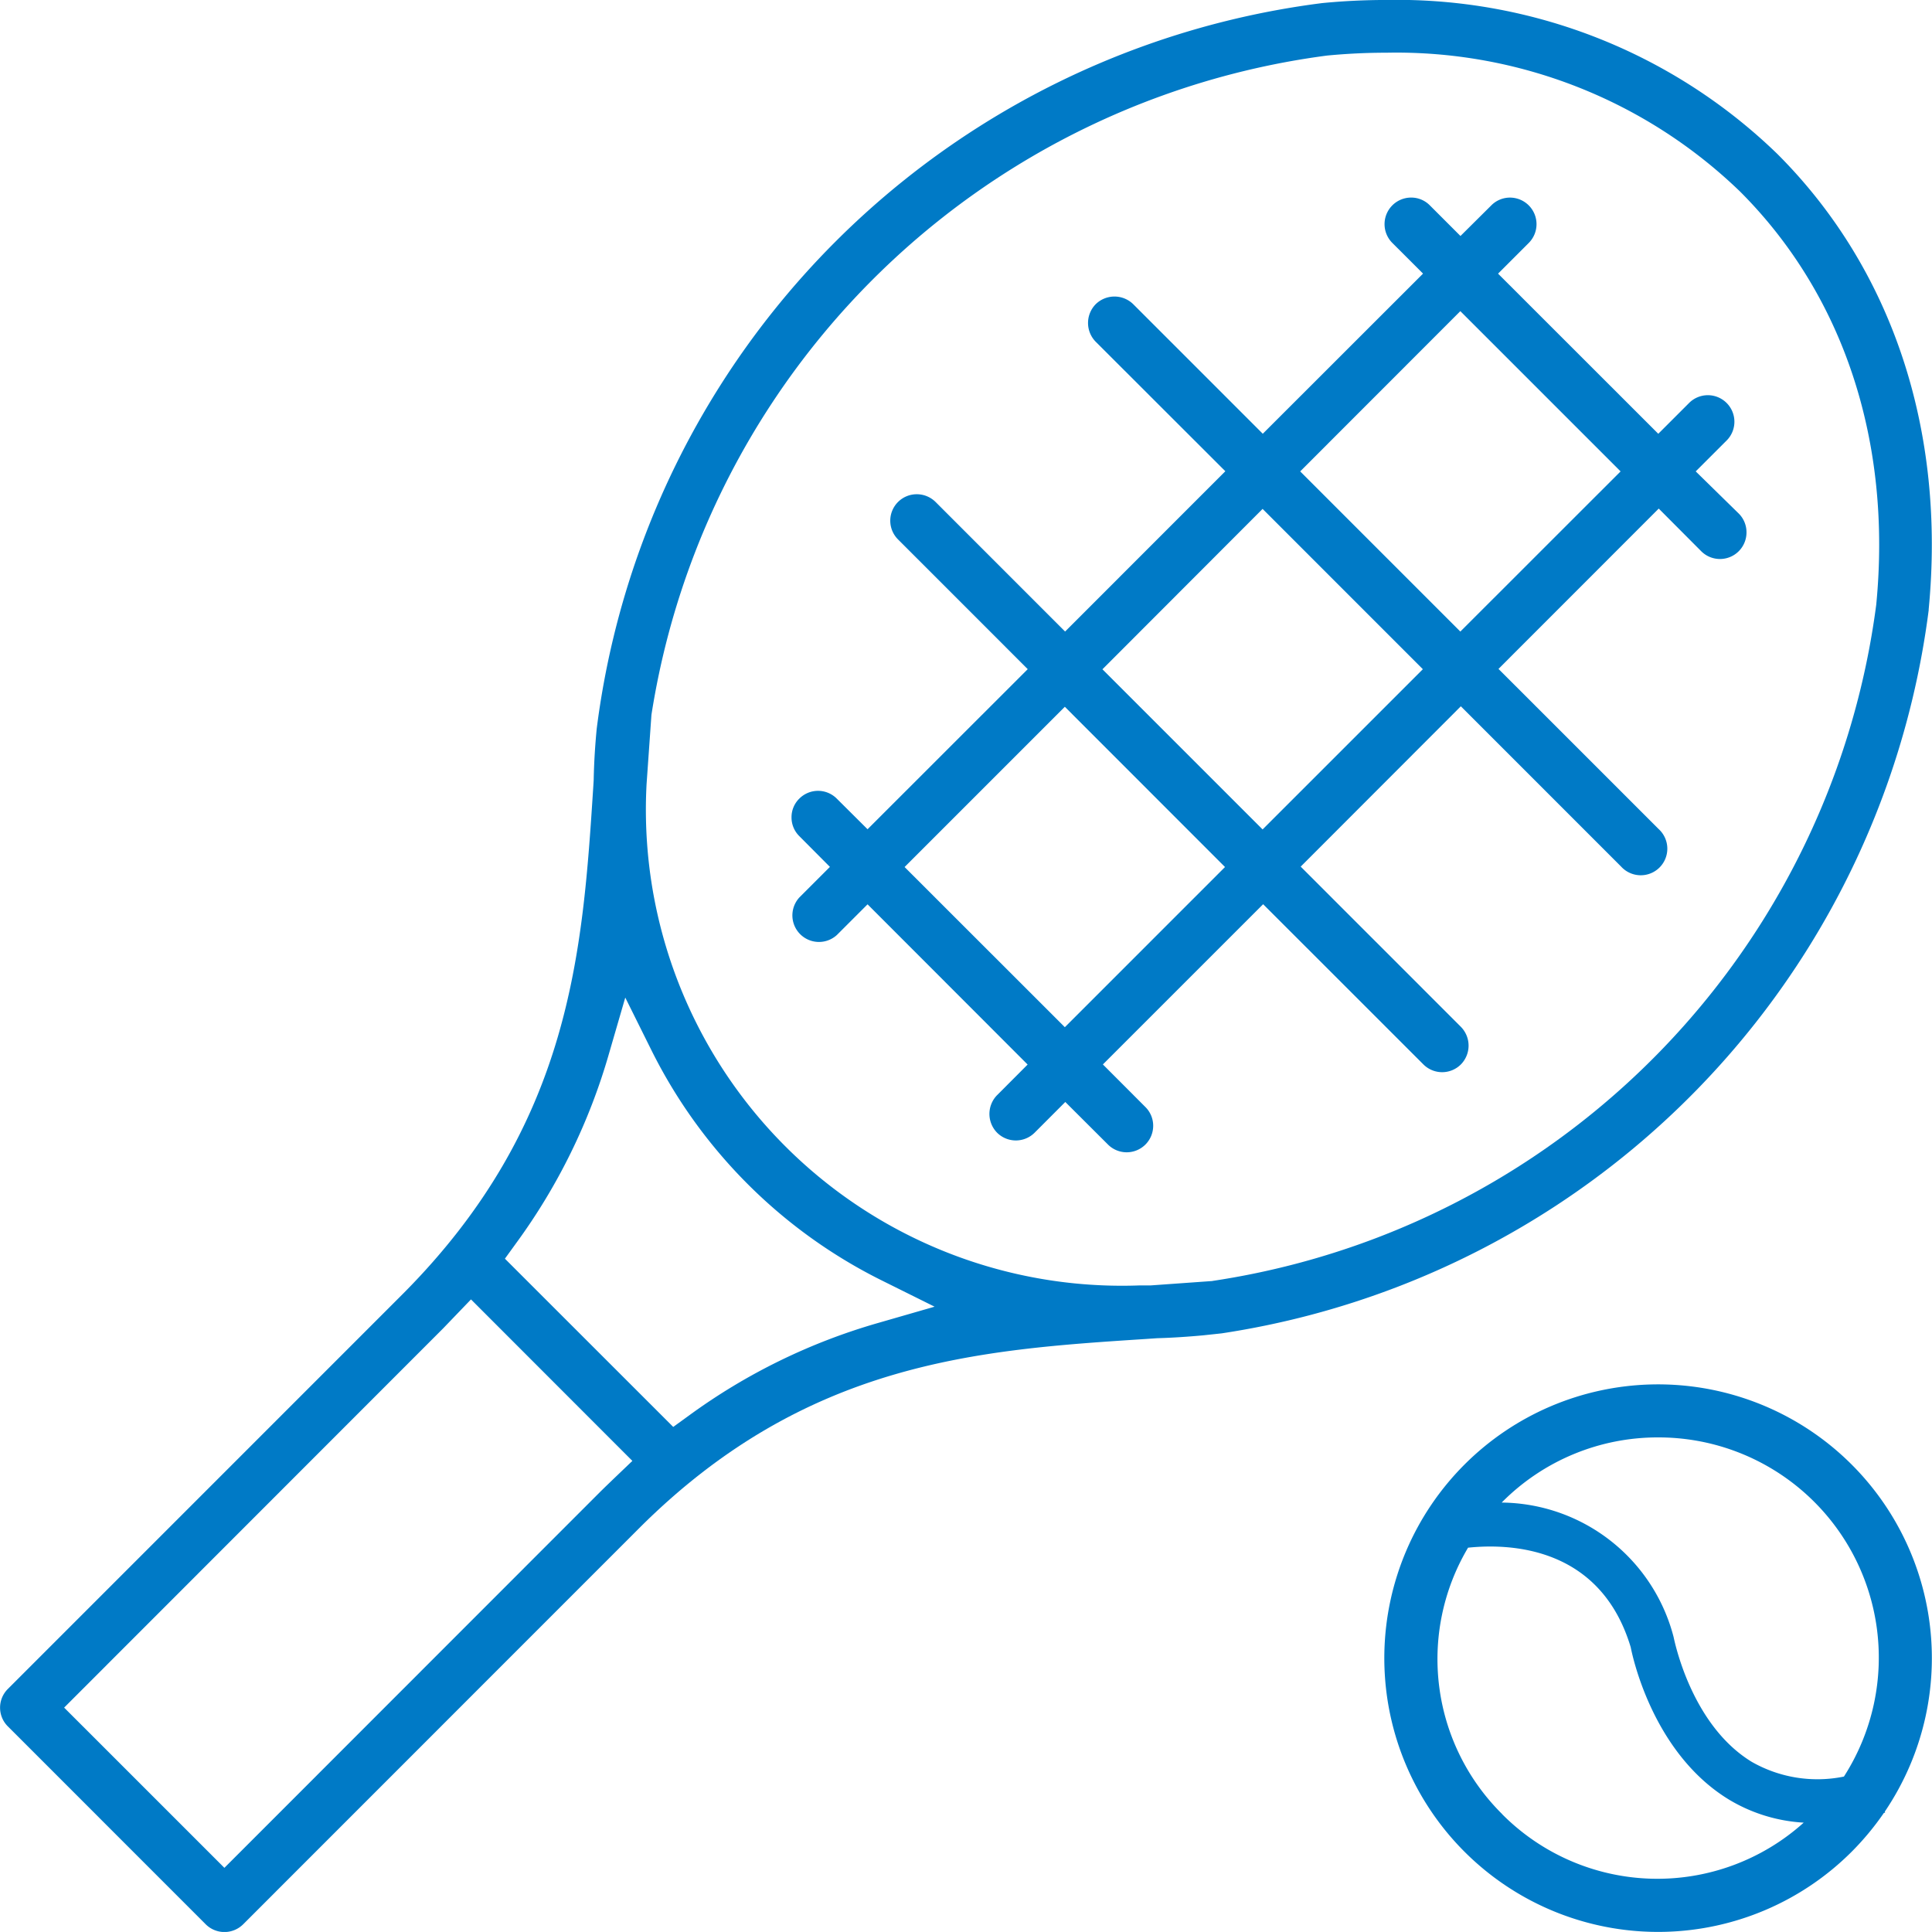
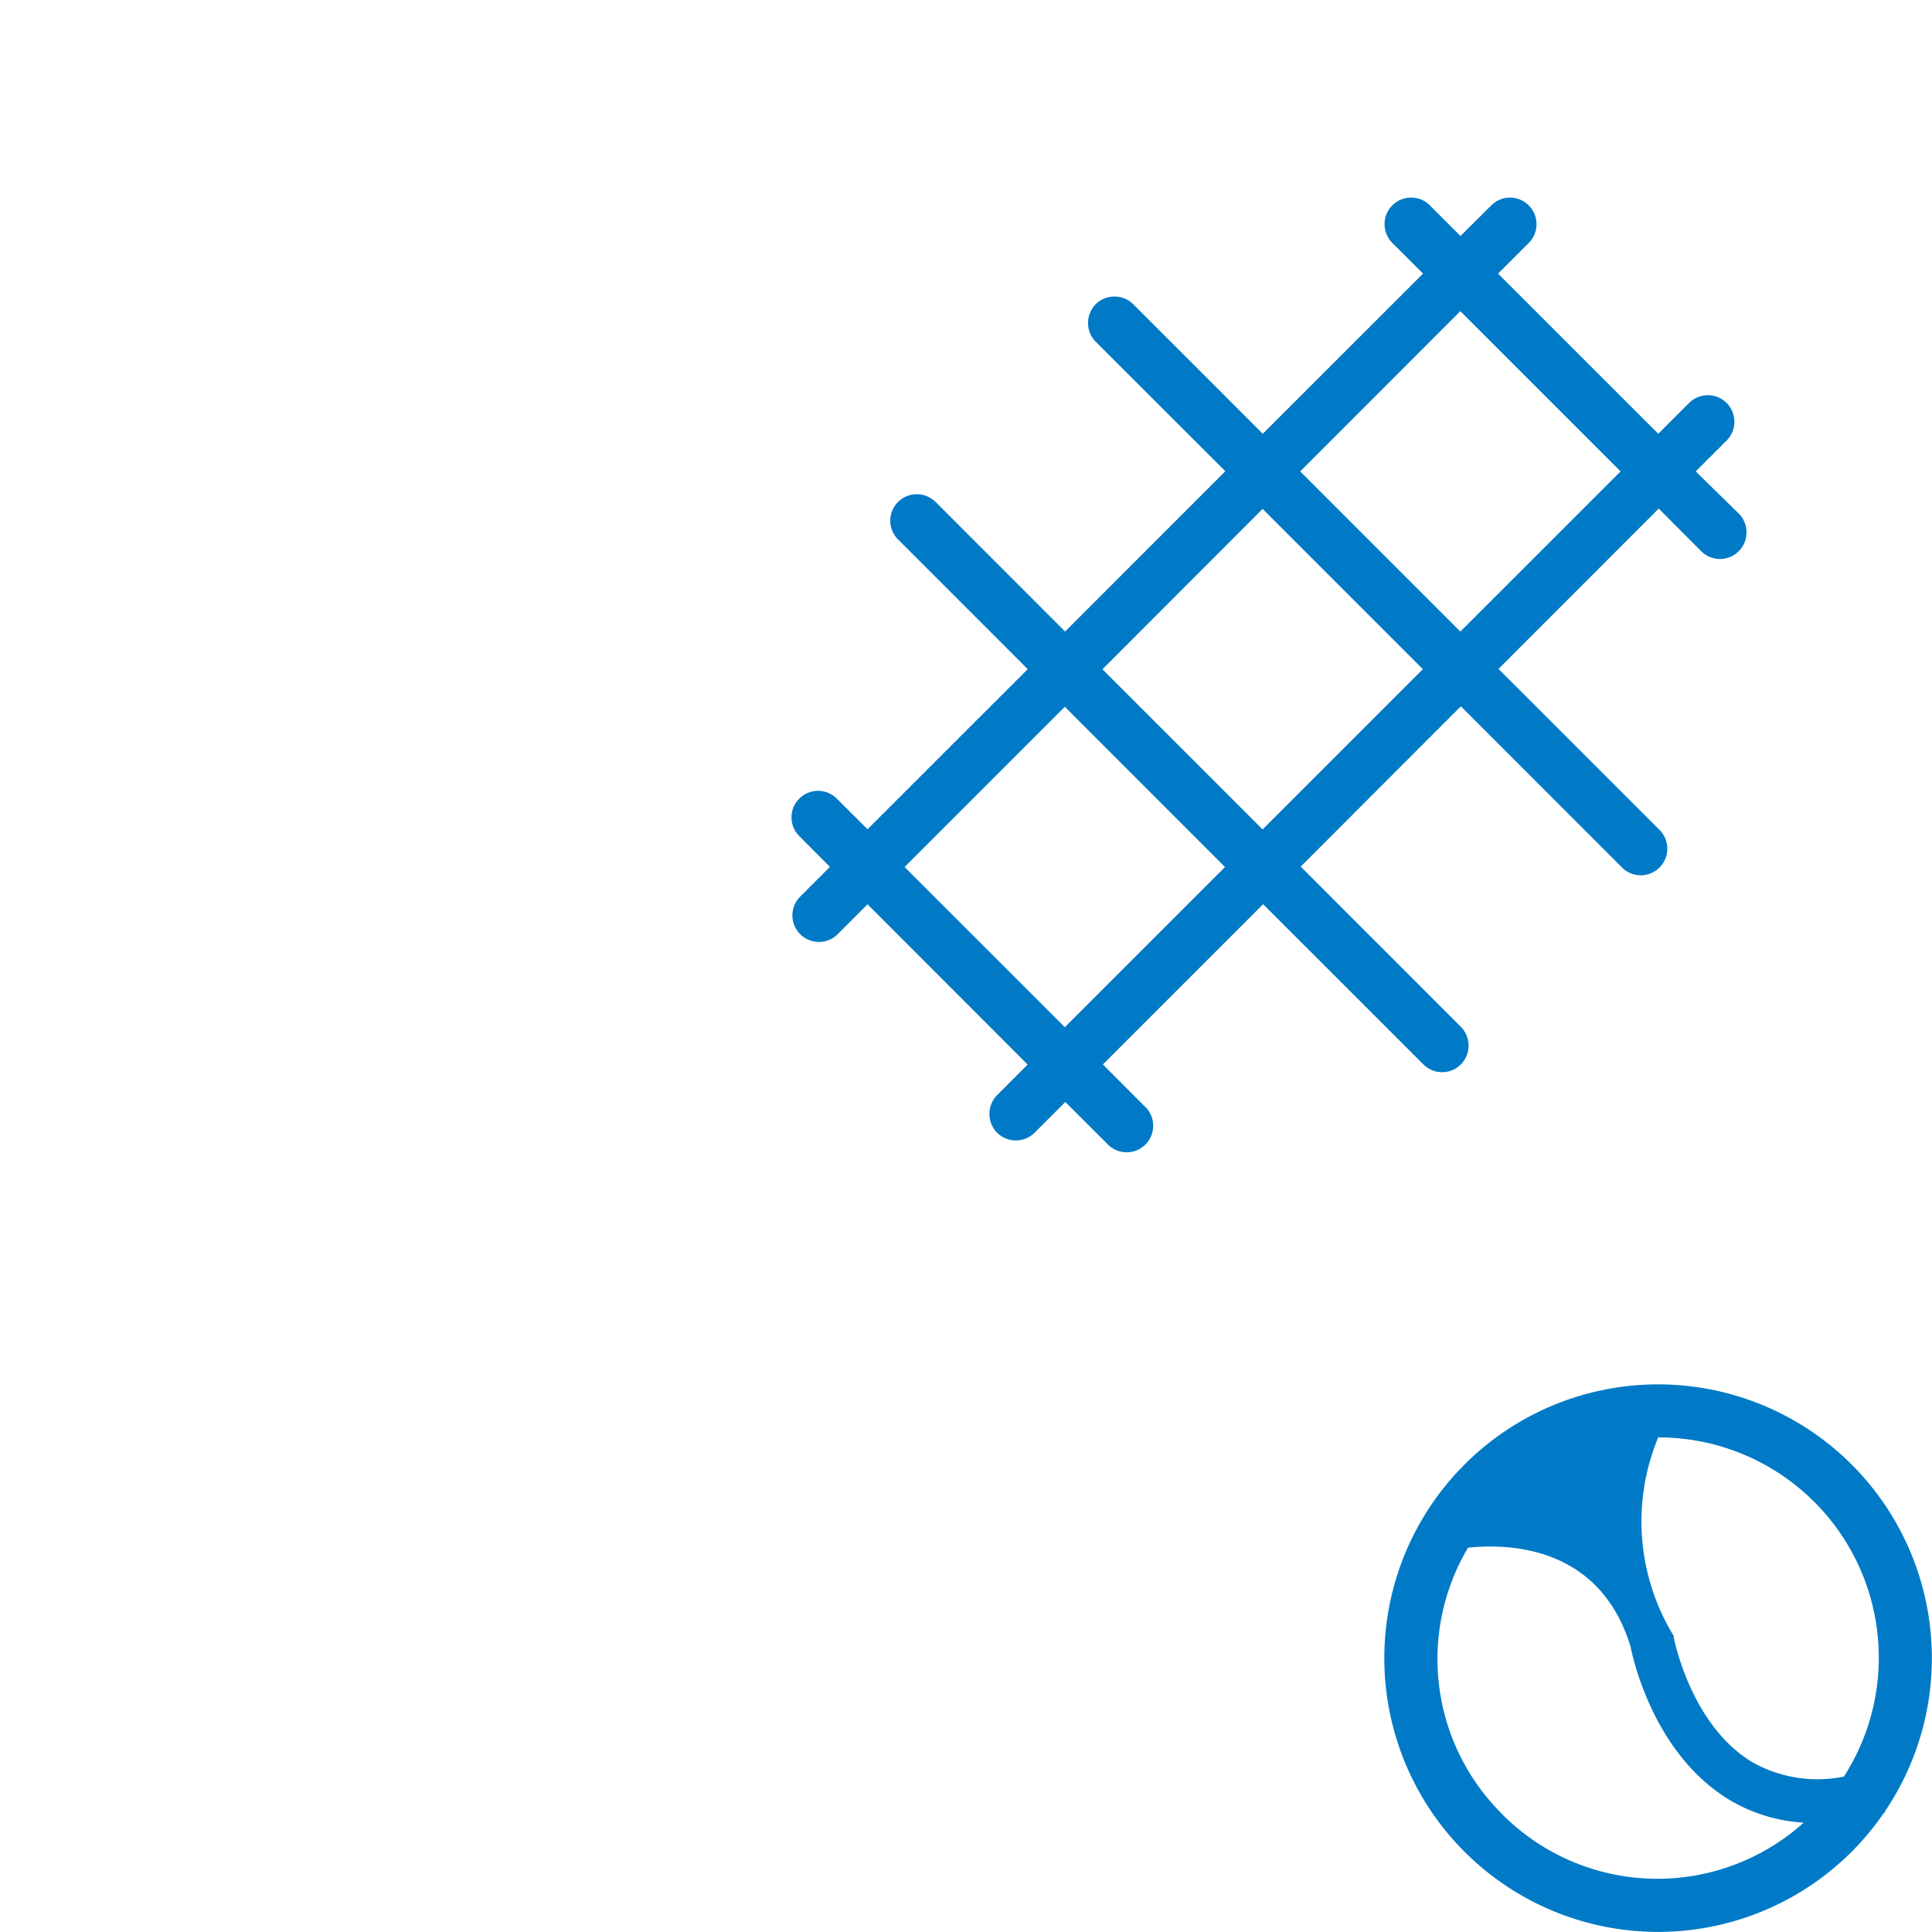
<svg xmlns="http://www.w3.org/2000/svg" width="72.059" height="72.057" viewBox="0 0 72.059 72.057">
-   <path d="M2076.608,1583.722c.645-6.679-1.357-12.711-5.636-16.99a20.372,20.372,0,0,0-14.582-5.75c-.792,0-1.6.038-2.4.116a31.237,31.237,0,0,0-27.06,27.065c-.061.63-.1,1.257-.113,1.916l-.013.215c-.4,6.208-.825,12.626-7.083,18.927l-14.752,14.754a.984.984,0,0,0,0,1.4l7.376,7.378a.99.99,0,0,0,1.4,0L2028.494,1618c6.255-6.256,12.7-6.672,18.927-7.077l.411-.028c.574-.016,1.145-.055,1.707-.106l.7-.075a31.3,31.3,0,0,0,26.372-26.987Zm-49.516,32.871-14.049,14.056-5.977-5.976,14.139-14.147,1.036-1.078,6.019,6.023S2027.272,1616.413,2027.092,1616.594Zm10.331-6.266a22.441,22.441,0,0,0-7.05,3.45l-.589.427-6.278-6.275.428-.591a22.424,22.424,0,0,0,3.451-7.048l.61-2.1.974,1.96a19.07,19.07,0,0,0,8.6,8.594l1.963.975Zm12.468-1.565-2.3.164-.414,0a17.755,17.755,0,0,1-18.387-18.705l.181-2.576a29.379,29.379,0,0,1,25.2-24.59c.74-.071,1.478-.106,2.207-.106a18.442,18.442,0,0,1,13.2,5.182c3.863,3.864,5.666,9.334,5.075,15.407a29.345,29.345,0,0,1-24.758,25.221Z" transform="translate(-2004.674 -1560.983)" fill="#007ac6" />
  <path d="M2058.742,1576.272l1.146-1.145a.99.99,0,1,0-1.4-1.4l-1.142,1.142-5.976-5.973,1.145-1.145a.991.991,0,0,0-.7-1.691.98.98,0,0,0-.7.293l-1.147,1.139-1.142-1.142a.973.973,0,0,0-.7-.291.991.991,0,0,0-.7,1.691l1.146,1.145-5.977,5.973-4.832-4.832a1,1,0,0,0-1.4,0,1,1,0,0,0,0,1.4l4.835,4.83-5.977,5.979-4.829-4.831a.993.993,0,0,0-.7-.29h0a.987.987,0,0,0-.7,1.687l4.836,4.837-5.974,5.971-1.147-1.141a.986.986,0,0,0-1.4,0,.967.967,0,0,0-.289.7.976.976,0,0,0,.293.7l1.139,1.145-1.141,1.141a.991.991,0,0,0,1.4,1.4l1.145-1.145,5.97,5.976-1.139,1.142a1,1,0,0,0,0,1.4.992.992,0,0,0,1.4,0l1.144-1.146,1.593,1.589a.988.988,0,0,0,1.685-.7.982.982,0,0,0-.29-.7l-1.586-1.589,5.977-5.976,5.979,5.977a.989.989,0,0,0,1.395,0,1,1,0,0,0,0-1.405l-5.973-5.974,5.973-5.98,5.978,5.979a.991.991,0,1,0,1.4-1.4l-5.974-5.973,5.977-5.98,1.58,1.586a.989.989,0,0,0,1.693-.7.983.983,0,0,0-.288-.7Zm-23.53,20.73-5.977-5.974,5.977-5.977,5.974,5.977Zm7.376-7.376-5.974-5.973,5.974-5.982,5.977,5.979Zm7.375-7.38-5.973-5.974,5.973-5.977,5.977,5.977Z" transform="translate(-1995.496 -1558.69)" fill="#007ac6" />
-   <path d="M2058.91,1612.495a10.211,10.211,0,1,0-1.232,1.492,10.342,10.342,0,0,0,1.2-1.446l.047-.01Zm-8.45-13.959a8.214,8.214,0,0,1,6.927,12.65,4.942,4.942,0,0,1-3.434-.547c-2.273-1.382-2.892-4.546-2.92-4.664a6.693,6.693,0,0,0-6.408-5.009l.016-.019A8.176,8.176,0,0,1,2050.46,1598.536Zm-5.819,14.05a8.133,8.133,0,0,1-1.273-9.937c1.551-.161,4.935-.057,6.067,3.713.031.157.752,3.9,3.652,5.675a6.07,6.07,0,0,0,2.8.867,8.16,8.16,0,0,1-11.25-.318Z" transform="translate(-1988.613 -1544.924)" fill="#007ac6" />
+   <path d="M2058.91,1612.495a10.211,10.211,0,1,0-1.232,1.492,10.342,10.342,0,0,0,1.2-1.446l.047-.01Zm-8.45-13.959a8.214,8.214,0,0,1,6.927,12.65,4.942,4.942,0,0,1-3.434-.547c-2.273-1.382-2.892-4.546-2.92-4.664l.016-.019A8.176,8.176,0,0,1,2050.46,1598.536Zm-5.819,14.05a8.133,8.133,0,0,1-1.273-9.937c1.551-.161,4.935-.057,6.067,3.713.031.157.752,3.9,3.652,5.675a6.07,6.07,0,0,0,2.8.867,8.16,8.16,0,0,1-11.25-.318Z" transform="translate(-1988.613 -1544.924)" fill="#007ac6" />
</svg>